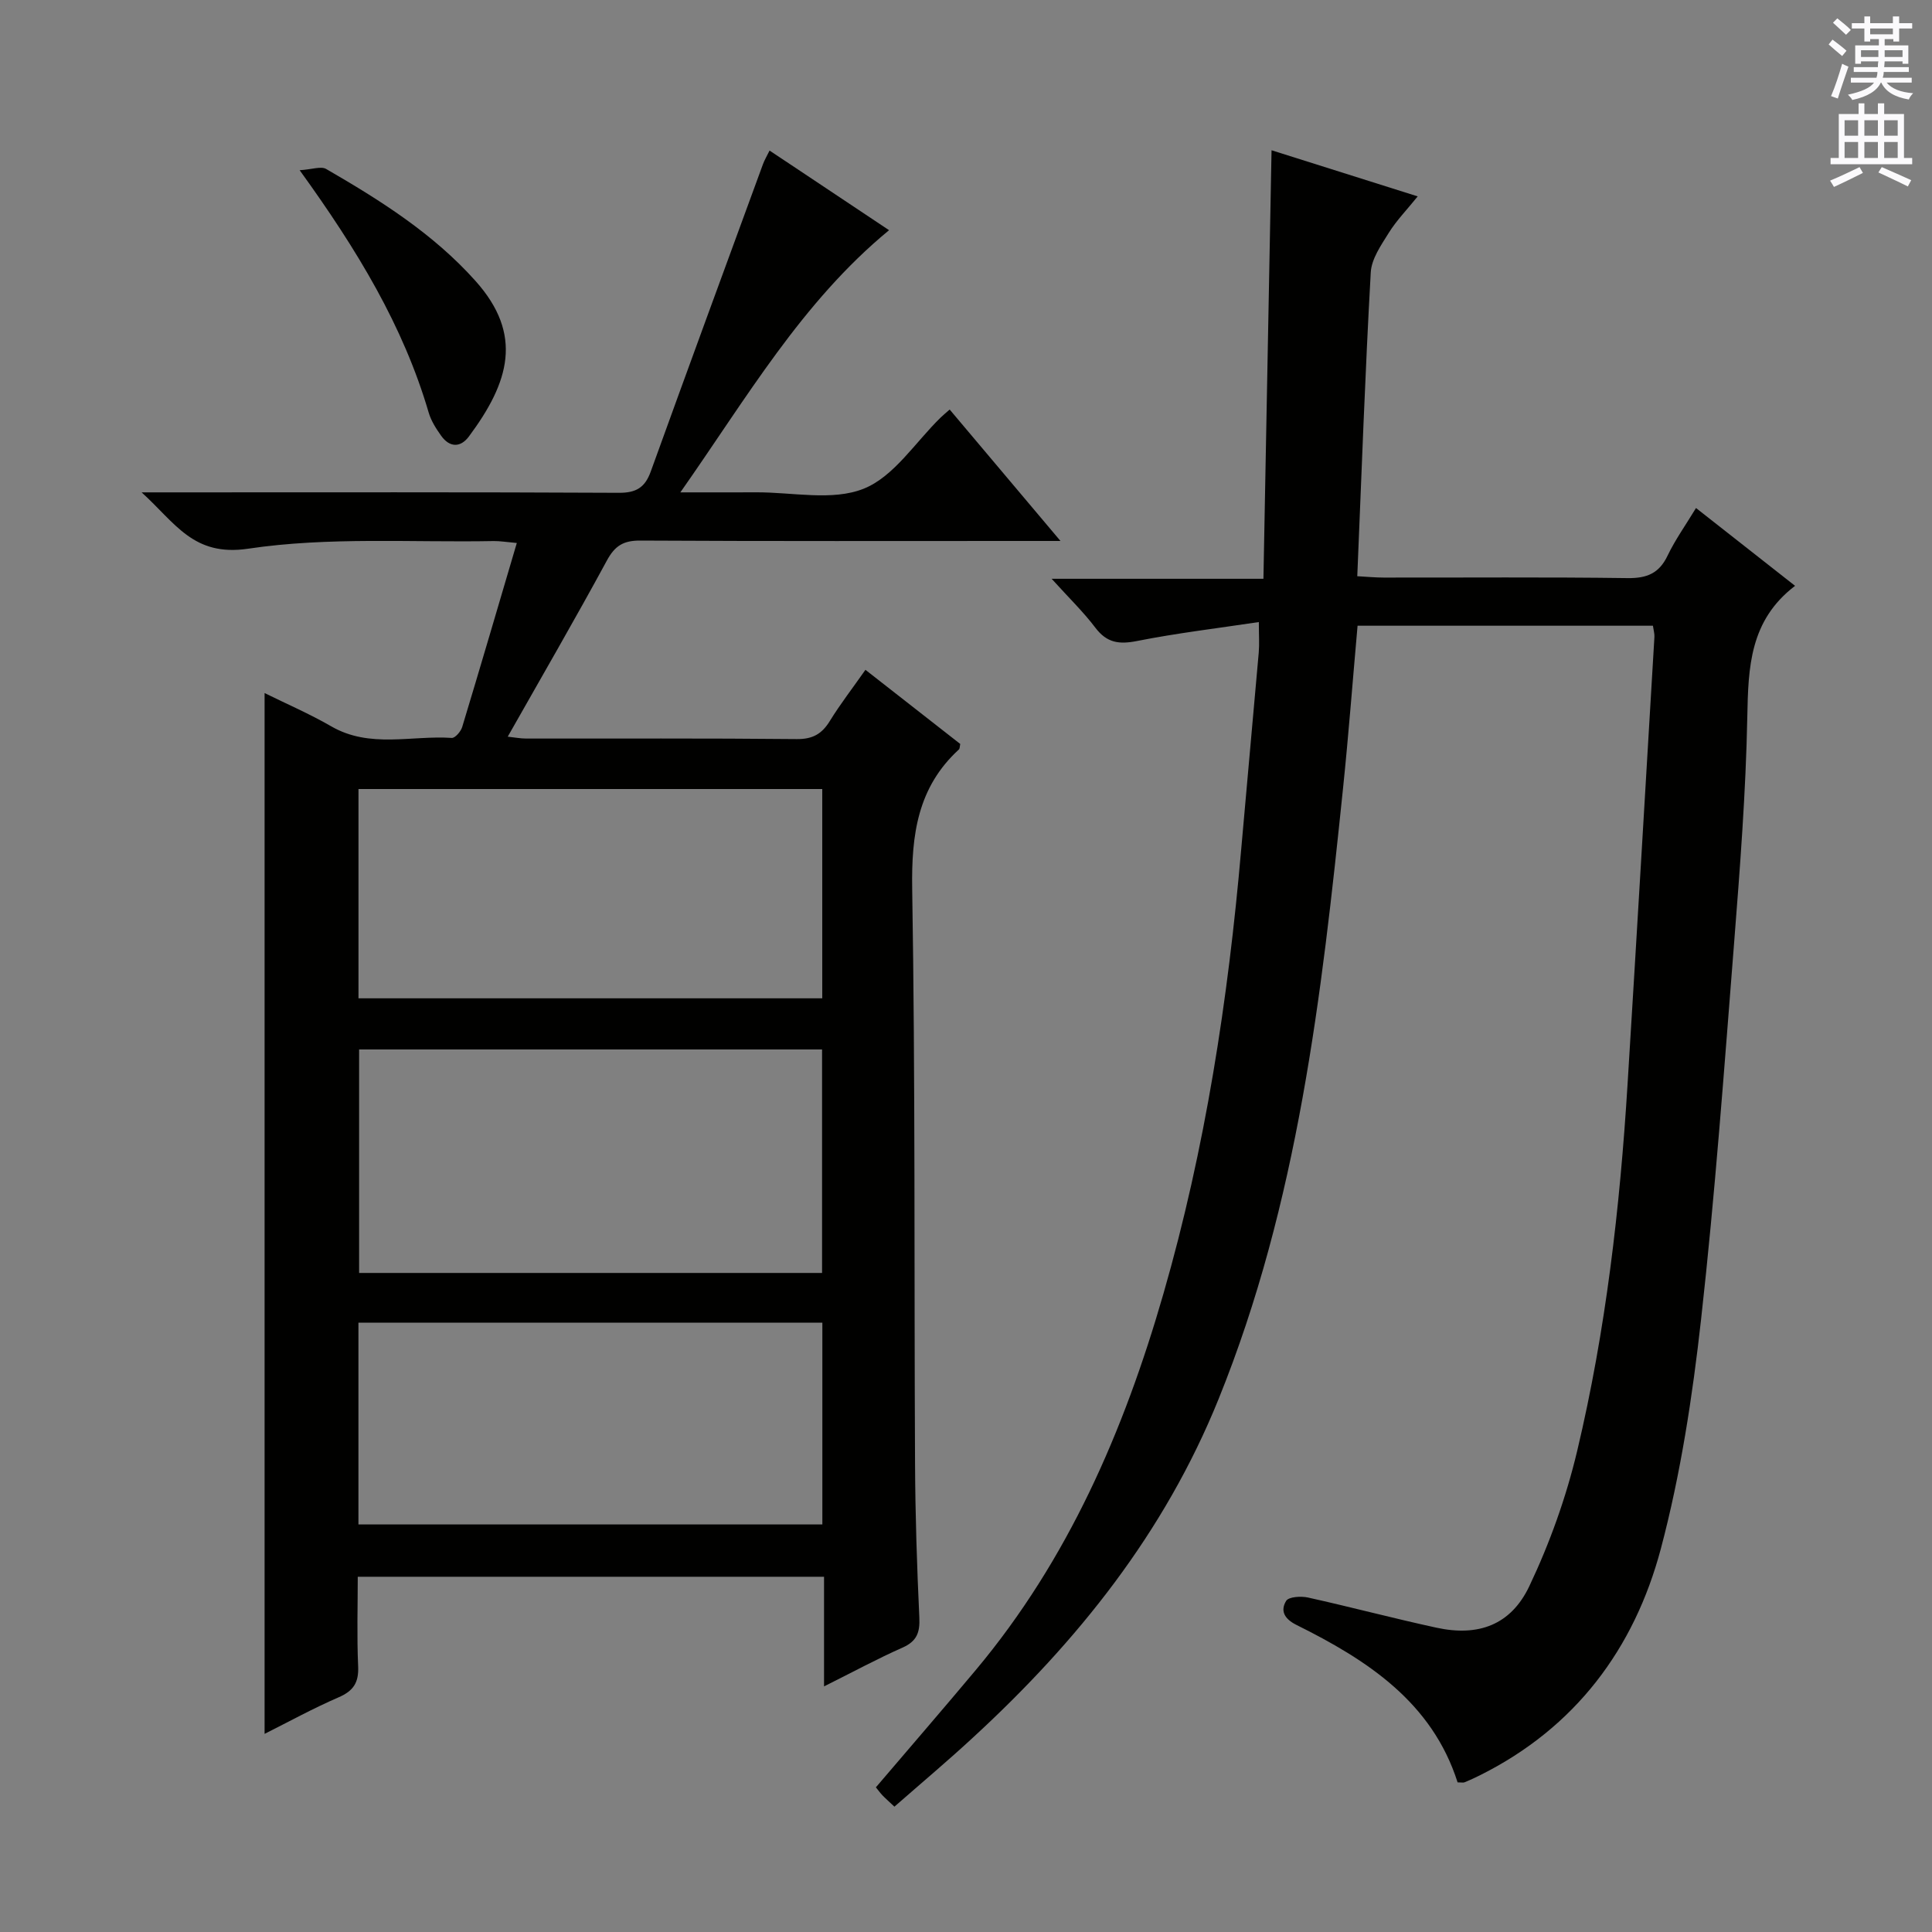
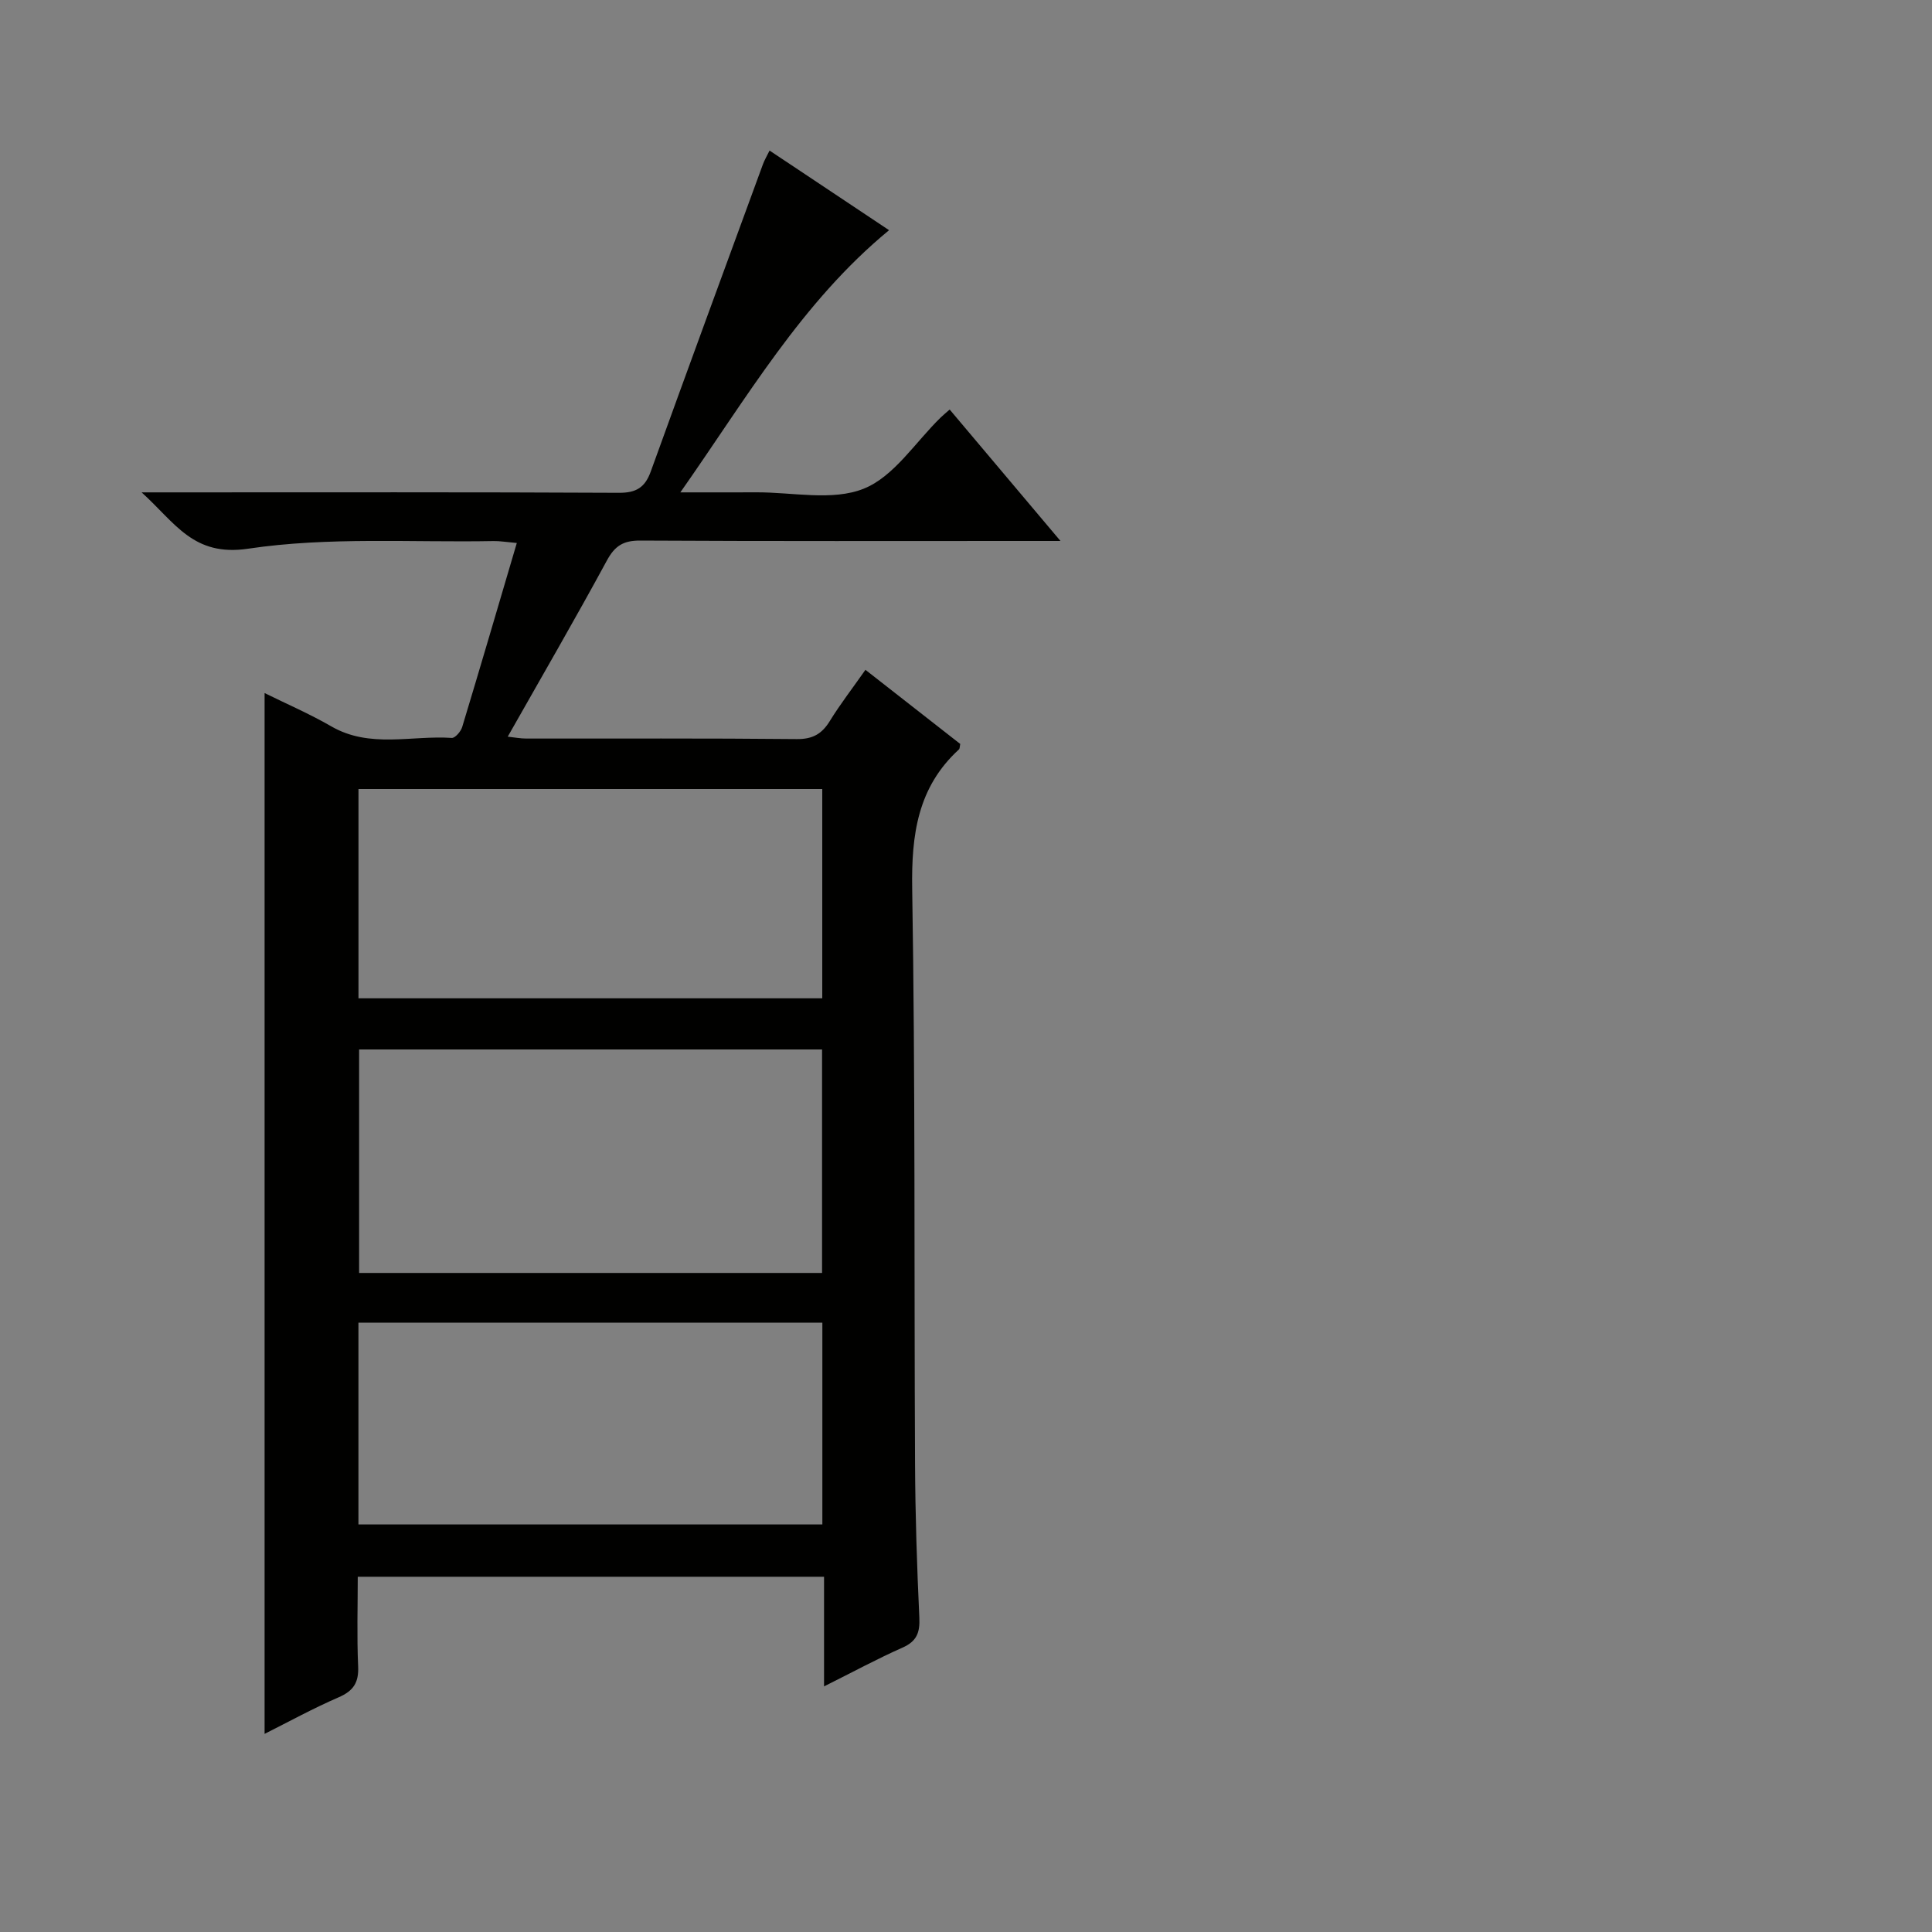
<svg xmlns="http://www.w3.org/2000/svg" enable-background="new 0 0 400 400" viewBox="0 0 400 400">
  <rect x="0" y="0" width="400" height="400" fill="#808080" stroke="none" />
  <g fill="#010100">
    <path d="m170.61 349.15c0-8.1 0-15.22 0-22.7-32.19 0-63.93 0-96.54 0 0 6.04-.2 12.29.08 18.53.15 3.35-.94 5.08-4.02 6.42-5.29 2.29-10.37 5.08-15.35 7.58 0-71.91 0-143.43 0-215.49 4.45 2.2 9.28 4.28 13.8 6.89 8.01 4.63 16.63 1.83 24.95 2.4.69.05 1.88-1.33 2.16-2.25 3.79-12.52 7.46-25.07 11.31-38.11-2.27-.2-3.52-.42-4.77-.4-16.97.32-34.18-.91-50.84 1.58-11.38 1.7-15.05-5.3-22.07-11.66h6.32c30.83 0 61.67-.07 92.5.09 3.59.02 5.4-1.11 6.59-4.4 7.67-21.23 15.45-42.41 23.22-63.6.33-.9.83-1.74 1.38-2.86 8.24 5.49 16.26 10.84 24.74 16.49-18.07 14.89-29.43 34.67-43.21 54.28 5.97 0 10.84.02 15.7-.01 7.49-.04 15.77 1.85 22.26-.75 6.28-2.51 10.7-9.65 15.95-14.75.47-.46.99-.88 1.85-1.64 7.43 8.81 14.78 17.54 22.94 27.21-2.61 0-4.31 0-6.01 0-27 0-54 .07-81-.08-3.46-.02-5.24 1.06-6.9 4.13-6.57 12.12-13.49 24.04-20.53 36.47 1.42.15 2.63.39 3.84.39 18.67.02 37.33-.08 56 .11 3.29.03 5.2-1.06 6.85-3.75 2.17-3.52 4.72-6.81 7.37-10.59 6.72 5.26 13.22 10.33 19.63 15.35-.12.55-.09.96-.27 1.13-8.56 7.84-9.86 17.66-9.68 28.84.65 39.65.39 79.32.59 118.98.05 10.65.39 21.3.89 31.94.14 3.09-.53 4.89-3.48 6.2-5.16 2.28-10.12 4.97-16.25 8.03zm-.41-85.6c0-15.54 0-30.9 0-46.27-32.15 0-63.91 0-95.85 0v46.27zm-95.98-56.86h96.02c0-14.51 0-28.9 0-43.33-32.14 0-64 0-96.02 0zm-.01 108.93h96.05c0-14.13 0-27.88 0-41.78-32.2 0-64.05 0-96.05 0z" />
-     <path d="m185.18 374.05c-1.28-1.21-1.91-1.75-2.48-2.35-.45-.47-.83-1.01-1.36-1.65 6.93-8.13 13.87-16.15 20.67-24.27 19.15-22.87 30.68-49.53 38.86-77.91 8.69-30.12 13.4-60.91 16.11-92.06 1.18-13.57 2.45-27.14 3.63-40.71.15-1.78.02-3.58.02-6.31-8.65 1.3-16.99 2.29-25.21 3.92-3.72.74-6.25.4-8.63-2.74-2.48-3.28-5.47-6.17-9.06-10.14h43.85c.56-29.85 1.12-59.03 1.68-88.72 9.76 3.08 19.62 6.19 30.26 9.55-2.24 2.78-4.4 4.99-5.99 7.55-1.59 2.55-3.58 5.39-3.73 8.2-1.16 20.75-1.9 41.52-2.79 62.89 2 .11 3.74.28 5.49.28 16.83.02 33.66-.12 50.49.11 3.99.05 6.52-.99 8.27-4.66 1.56-3.26 3.69-6.24 5.88-9.85 6.78 5.33 13.23 10.39 20.51 16.11-9.41 7.17-9.69 16.89-9.89 27.12-.3 15.61-1.51 31.22-2.73 46.79-2.05 26.01-3.94 52.04-6.84 77.96-1.78 15.95-4.22 32-8.33 47.49-5.51 20.71-17.71 37.06-37.45 46.9-1.04.52-2.09 1.01-3.17 1.45-.28.12-.64.02-1.46.02-5.29-16.59-18.68-25.31-33.35-32.59-2.55-1.27-3.38-2.95-2.15-4.98.52-.86 3.07-1.02 4.52-.7 8.9 1.97 17.71 4.32 26.62 6.25 8.61 1.87 15.37-.52 19.21-8.6 4.23-8.91 7.63-18.41 9.91-28.01 5.93-24.93 8.85-50.36 10.43-75.93 1.91-30.86 3.72-61.73 5.56-92.59.04-.64-.16-1.3-.31-2.32-20.28 0-40.49 0-61.15 0-1 11.23-1.85 22.47-3.01 33.67-4.44 42.97-9.33 85.79-25.75 126.4-11.2 27.7-29.17 50.15-50.82 70.08-5.23 4.84-10.68 9.42-16.31 14.35z" />
-     <path d="m62.04 35.24c2.58-.16 4.41-.87 5.48-.26 11.22 6.49 22.17 13.39 30.93 23.19 9.94 11.12 7 20.95-1.37 32.2-1.75 2.35-4 2.3-5.75-.16-1.04-1.46-2.07-3.07-2.57-4.77-5.26-17.95-14.76-33.65-26.72-50.2z" />
  </g>
-   <path d="m378.6 9.2.8-1c.9.7 1.9 1.4 2.9 2.3l-.9 1.1c-1.1-.9-2-1.7-2.8-2.4zm.5 10.7c.9-2.1 1.6-4.3 2.3-6.7.4.2.8.4 1.3.6-.7 2.1-1.5 4.3-2.2 6.6zm.4-15.2.9-.9c1 .8 2 1.6 2.8 2.4l-1 1c-1-.9-1.9-1.8-2.7-2.5zm12.5-1.3h1.2v1.4h2.7v1.1h-2.7v2.7h-1.2v-.5h-1.8v1.3h4.9v3.8h-1.2v-.5h-3.7c0 .4-.1.9-.1 1.2h5.1v1h-5.2c0 .5-.1.9-.2 1.2h6v1h-5.2c1.1 1.3 2.9 2 5.5 2.2-.4.4-.7.8-.9 1.3-2.9-.5-4.8-1.6-5.7-3.5h-.1c-.8 1.7-2.7 2.9-5.9 3.6-.2-.4-.6-.8-.9-1.1 2.8-.6 4.6-1.4 5.4-2.5h-4.8v-1h5.3c.1-.3.2-.7.2-1.2h-4.9v-1h5c0-.4 0-.8.1-1.2h-3.6v.5h-1.2v-3.8h4.9v-1.3h-1.8v.5h-1.2v-2.7h-2.6v-1.1h2.6v-1.4h1.2v1.4h4.7v-1.4zm-6.7 8.4h3.6c0-.4 0-.9 0-1.4h-3.6zm1.9-4.7h4.7v-1.2h-4.7zm6.7 3.3h-3.7v1.4h3.7z" fill="#fbfafc" />
-   <path d="m384.7 21.4h1.3v2.2h2.8v-2.2h1.3v2.2h4.1v9.1h1.7v1.3h-16.9v-1.3h1.7v-9.1h4.1v-2.2zm.3 13.2.7 1.2c-1.8.9-3.8 1.9-6 2.9-.2-.4-.5-.8-.8-1.3 2.4-1 4.4-2 6.1-2.8zm-3.1-6.5h2.8v-3.2h-2.8zm0 4.6h2.8v-3.3h-2.8zm4.1-4.6h2.8v-3.2h-2.8zm0 4.6h2.8v-3.3h-2.8zm3.6 1.9c2.1.9 4.1 1.8 6.1 2.7l-.7 1.3c-2.2-1.1-4.2-2-6.1-2.9zm3.3-9.7h-2.8v3.2h2.8zm-2.8 7.8h2.8v-3.3h-2.8z" fill="#fbfafc" />
</svg>